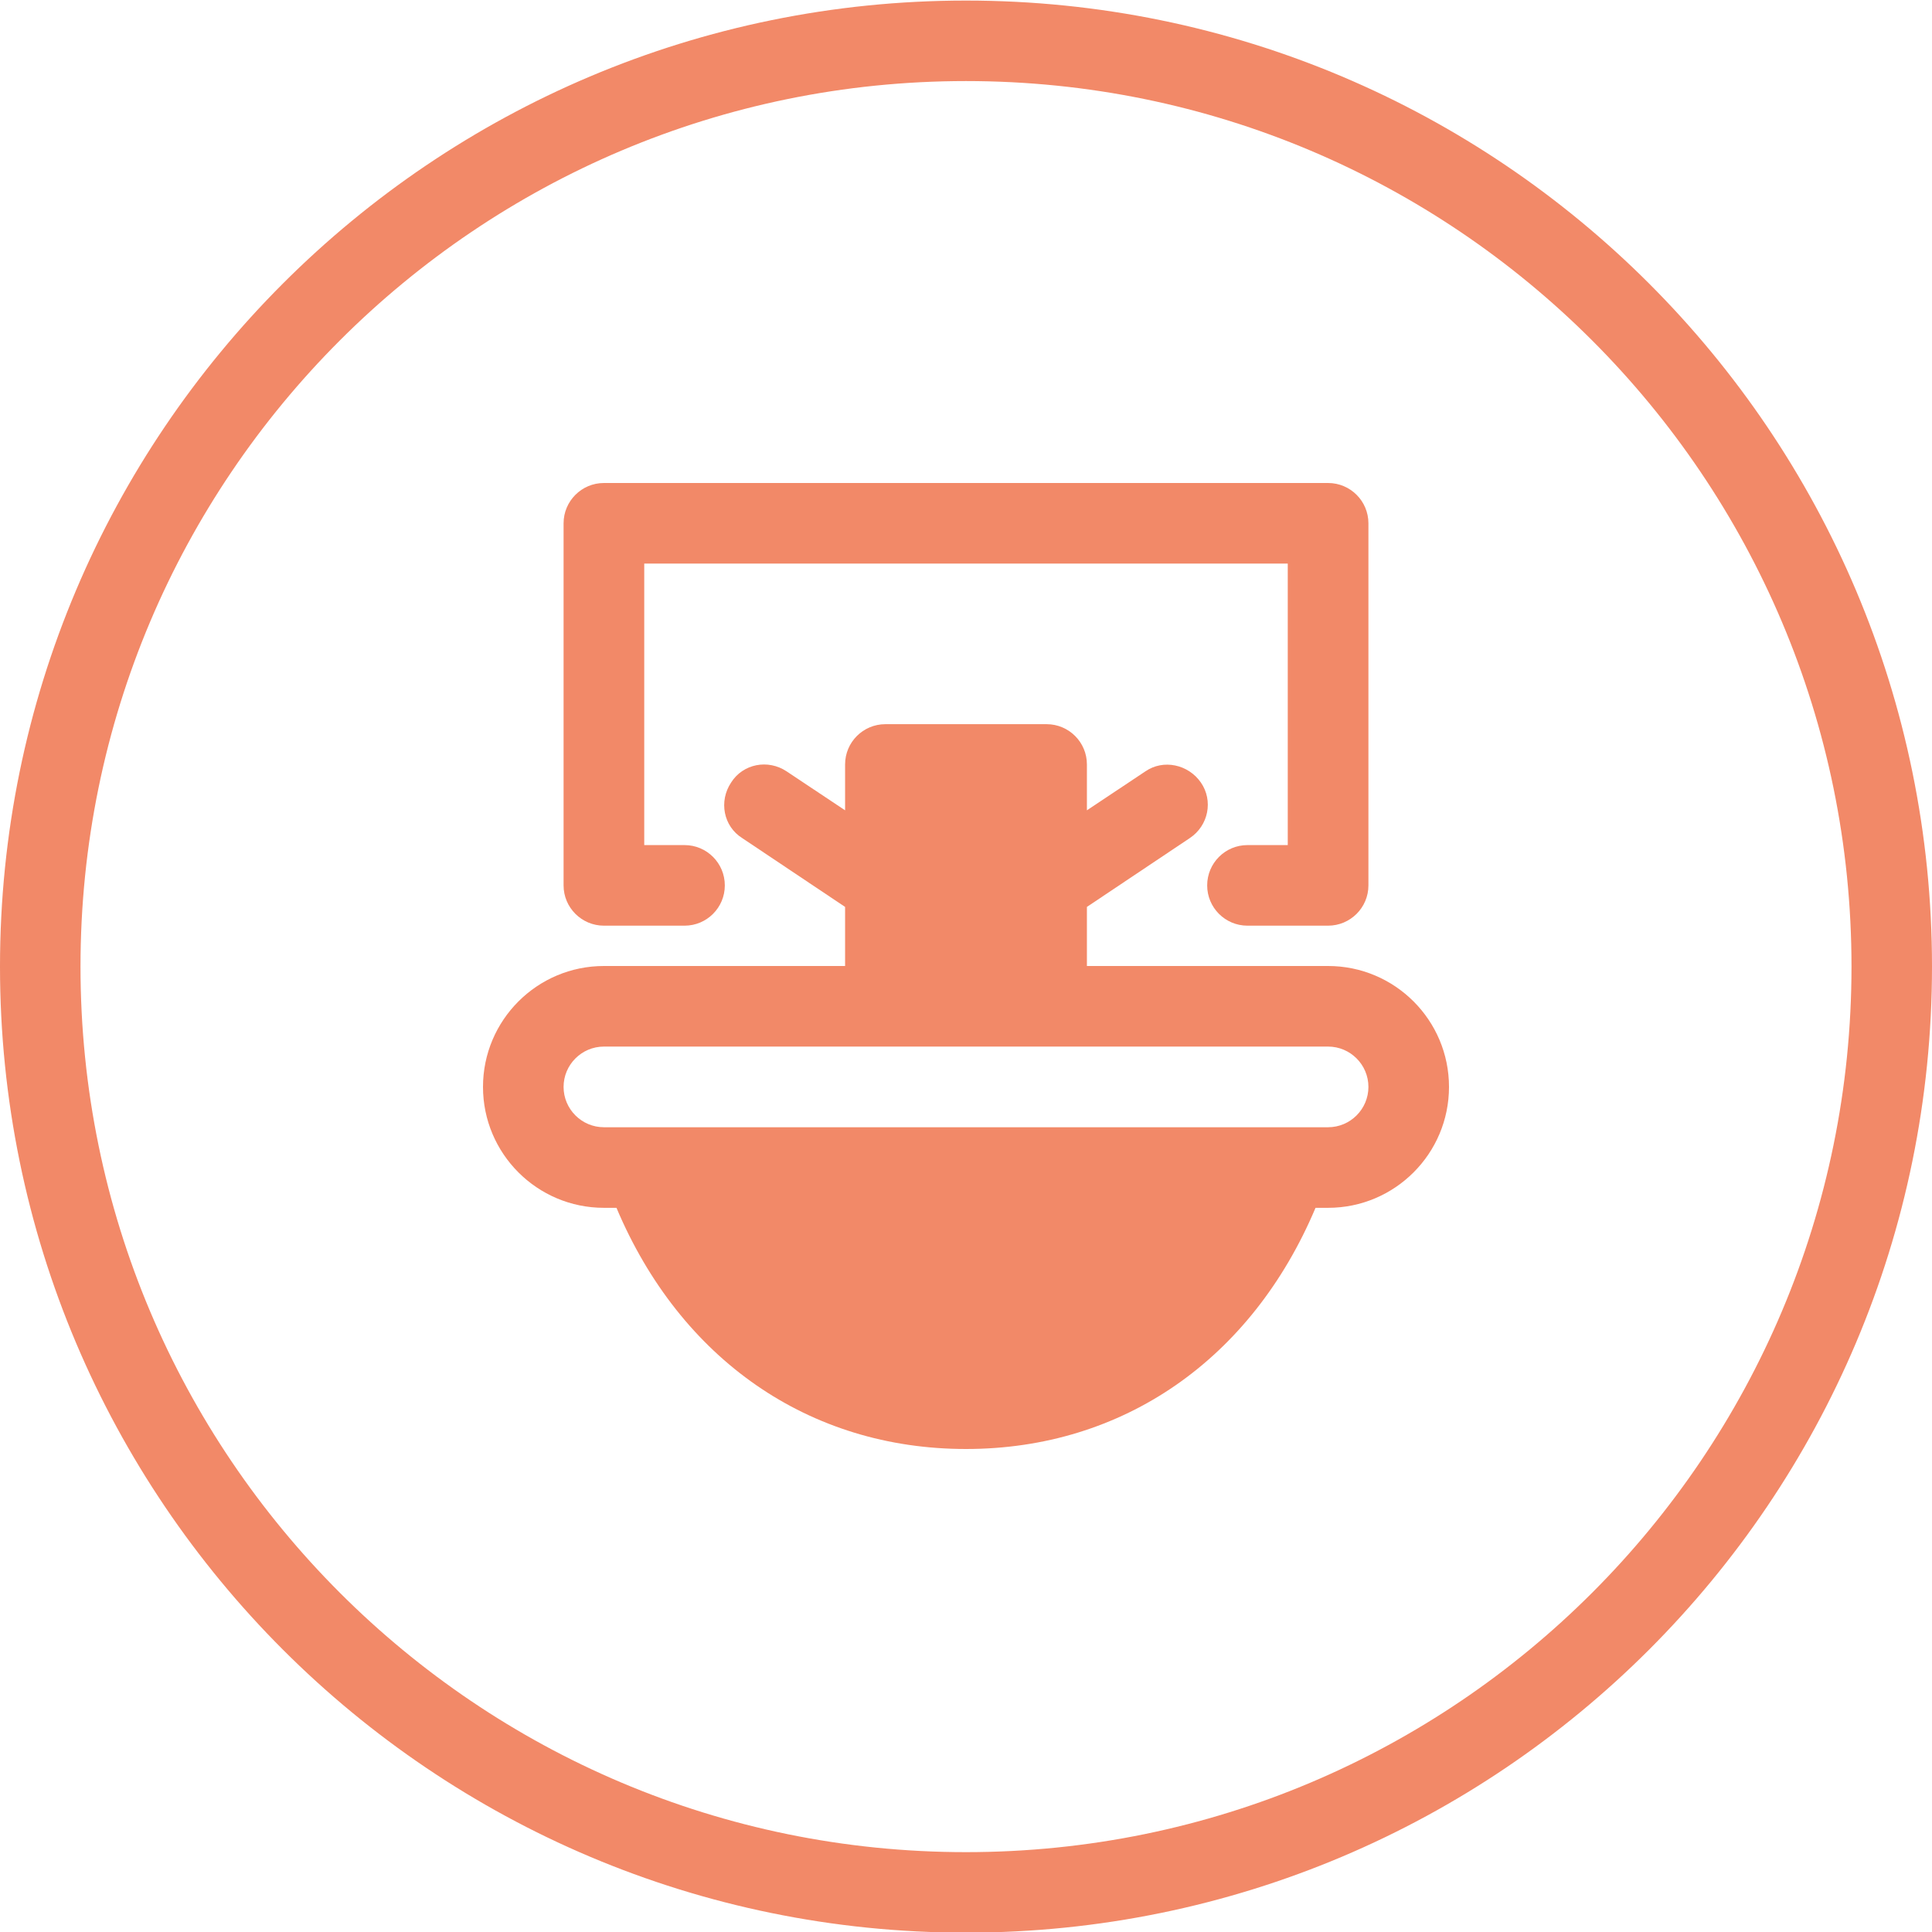
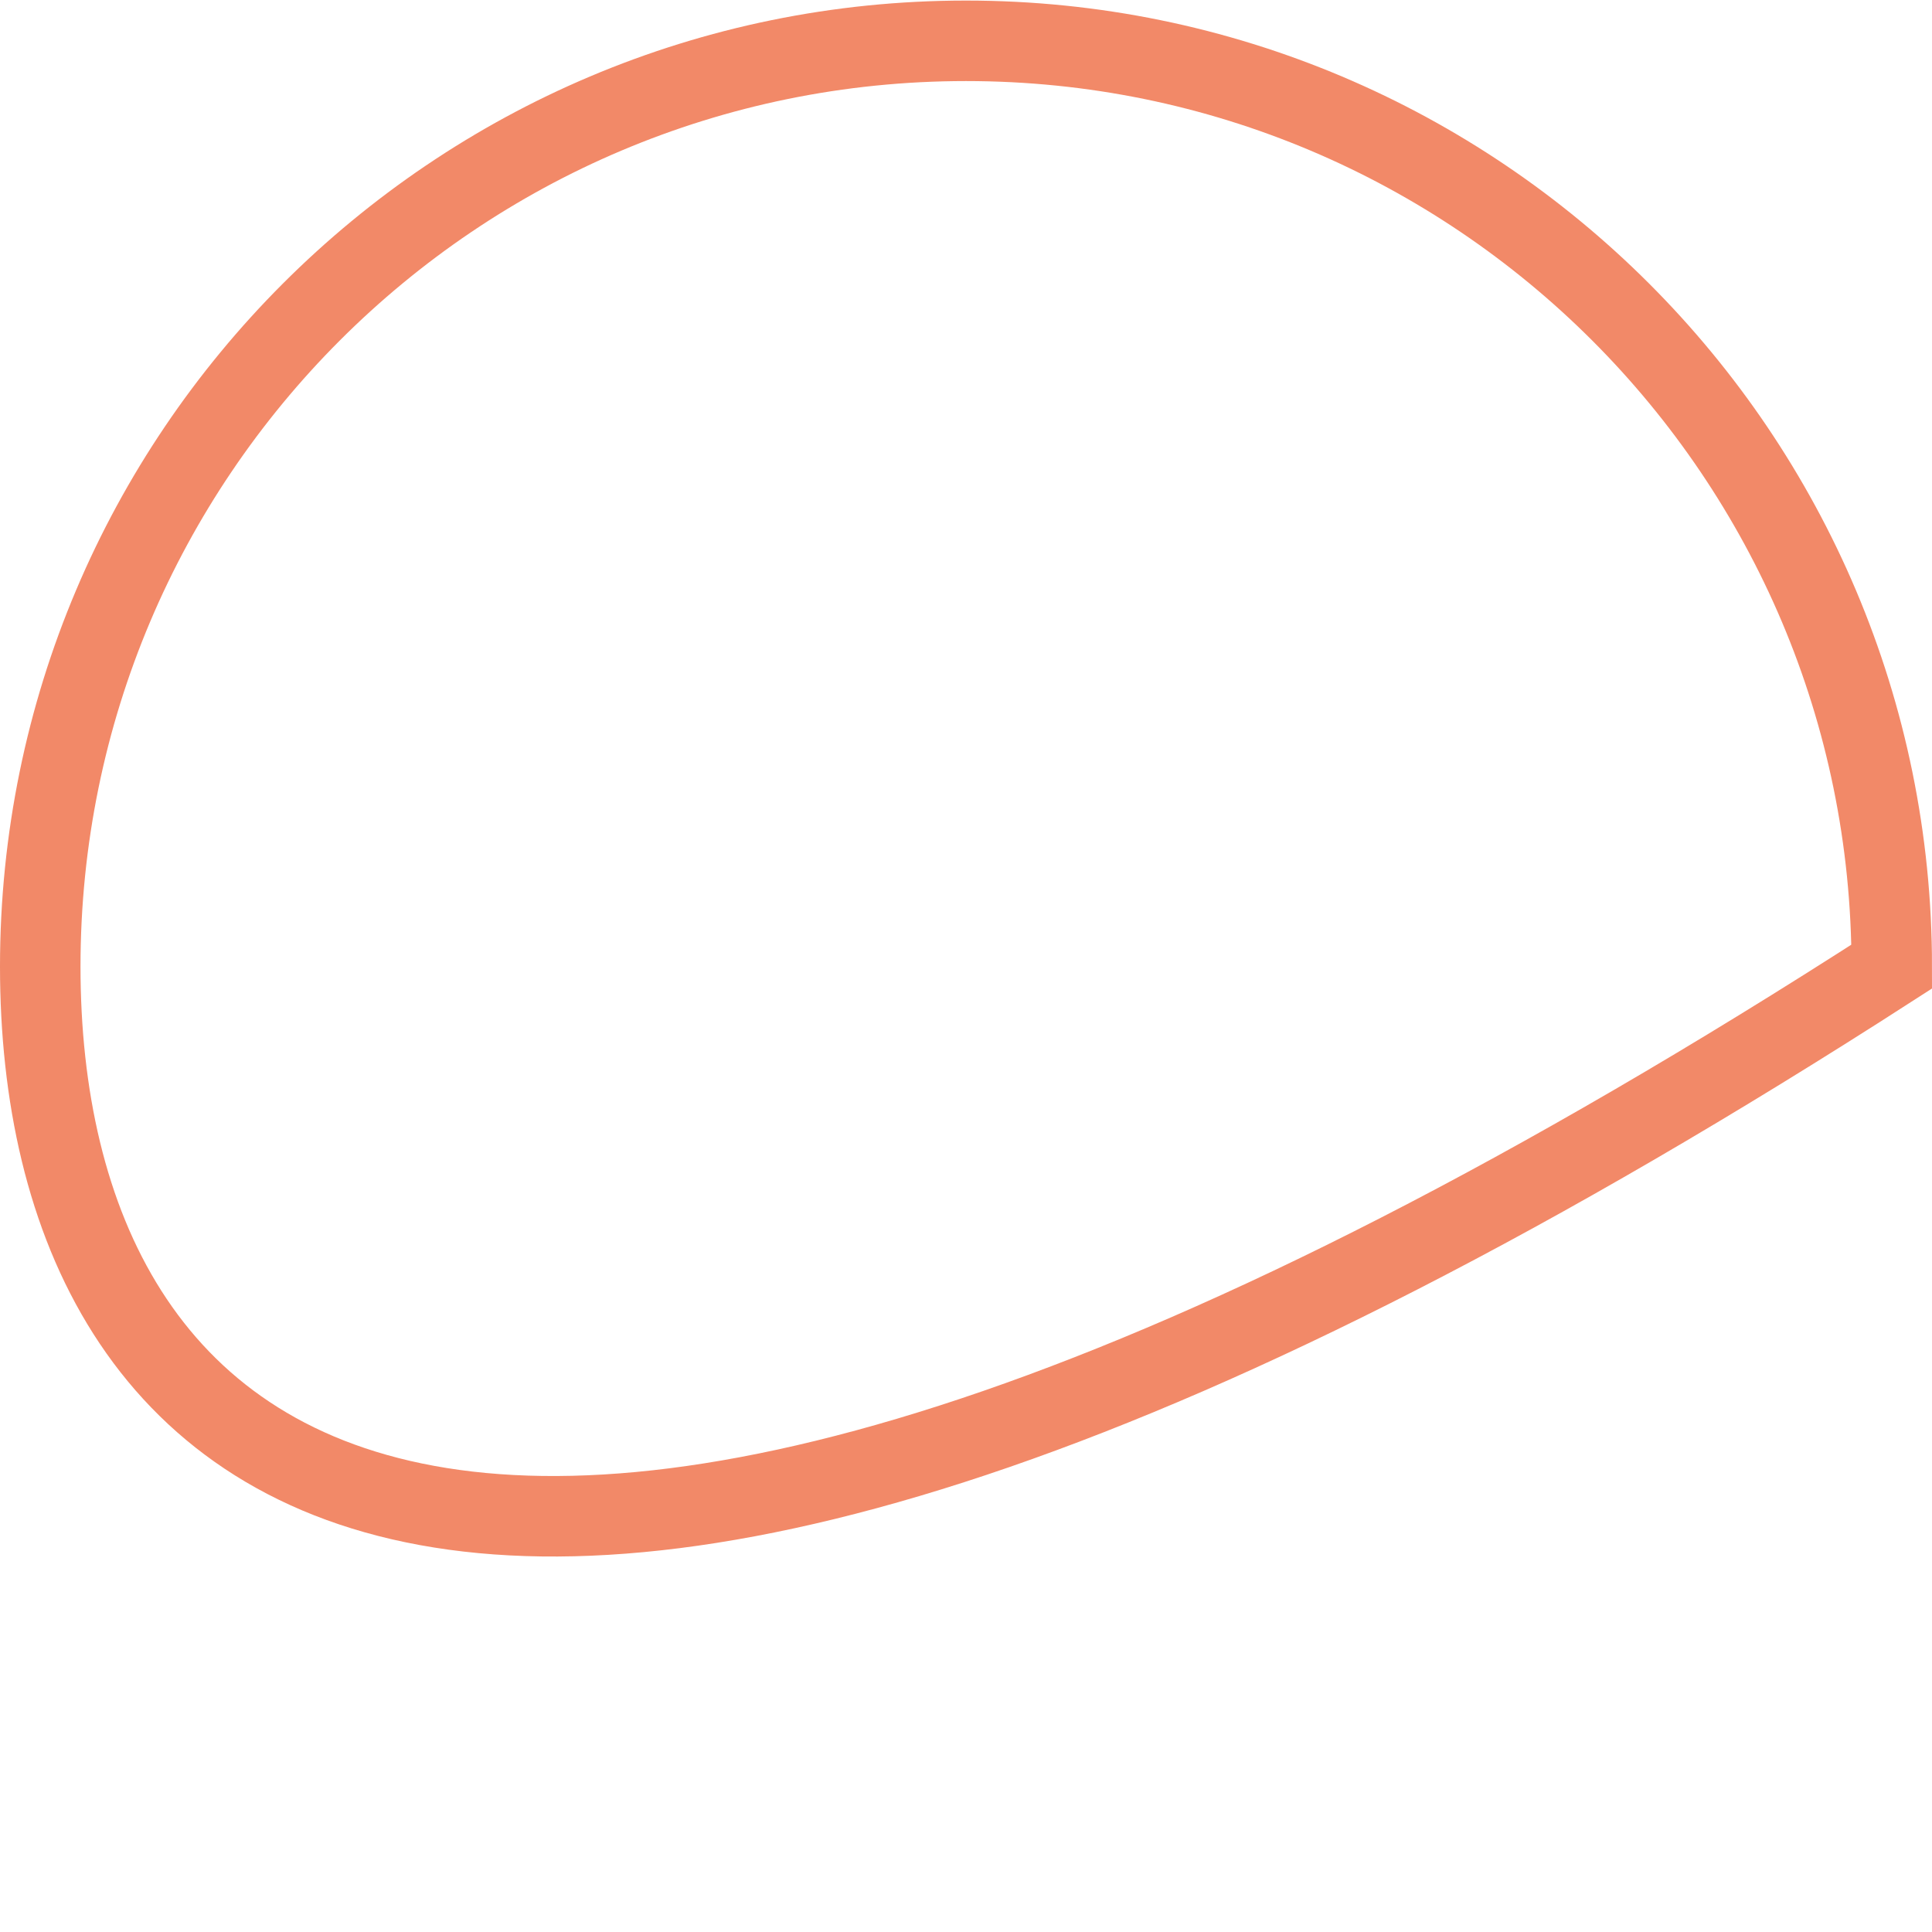
<svg xmlns="http://www.w3.org/2000/svg" width="24" height="24" viewBox="0 0 24 24" fill="none">
-   <path d="M23.5 12.007C23.5 18.359 18.351 23.508 12 23.508C5.649 23.508 0.5 18.359 0.5 12.007C0.5 5.656 5.649 0.507 12 0.507C18.351 0.507 23.5 5.656 23.5 12.007Z" stroke="#F28968" />
+   <path d="M23.5 12.007C5.649 23.508 0.5 18.359 0.5 12.007C0.5 5.656 5.649 0.507 12 0.507C18.351 0.507 23.5 5.656 23.5 12.007Z" stroke="#F28968" />
  <g clip-path="url(#clip0_237_390)">
    <path d="M16.498 12H13.502V11.266L14.78 10.411C15.013 10.256 15.073 9.945 14.918 9.721C14.763 9.496 14.452 9.427 14.227 9.583L13.502 10.066V9.496C13.502 9.22 13.278 8.996 13.001 8.996H10.999C10.722 8.996 10.498 9.22 10.498 9.496V10.066L9.773 9.583C9.54 9.427 9.229 9.488 9.082 9.721C8.927 9.954 8.987 10.265 9.22 10.411L10.498 11.266V12H7.502C6.673 12 6 12.673 6 13.502C6 14.331 6.673 15.004 7.502 15.004H7.658C8.452 16.886 10.049 18 12 18C13.951 18 15.548 16.886 16.342 15.004H16.498C17.327 15.004 18 14.331 18 13.502C18 12.673 17.327 12 16.498 12ZM16.498 14.003H7.502C7.226 14.003 7.001 13.778 7.001 13.502C7.001 13.226 7.226 13.001 7.502 13.001H16.498C16.774 13.001 16.999 13.226 16.999 13.502C16.999 13.778 16.774 14.003 16.498 14.003Z" fill="#F28968" />
-     <path d="M7.502 11.499H8.504C8.78 11.499 9.004 11.275 9.004 10.999C9.004 10.722 8.78 10.498 8.504 10.498H8.003V7.001H15.997V10.498H15.496C15.22 10.498 14.996 10.722 14.996 10.999C14.996 11.275 15.22 11.499 15.496 11.499H16.498C16.774 11.499 16.999 11.275 16.999 10.999V6.501C16.999 6.224 16.774 6 16.498 6H7.502C7.226 6 7.001 6.224 7.001 6.501V10.999C7.001 11.275 7.226 11.499 7.502 11.499Z" fill="#F28968" />
  </g>
  <defs>
    <clipPath id="clip0_237_390">
-       <rect width="12" height="12" fill="white" transform="translate(6 6)" />
-     </clipPath>
+       </clipPath>
  </defs>
</svg>